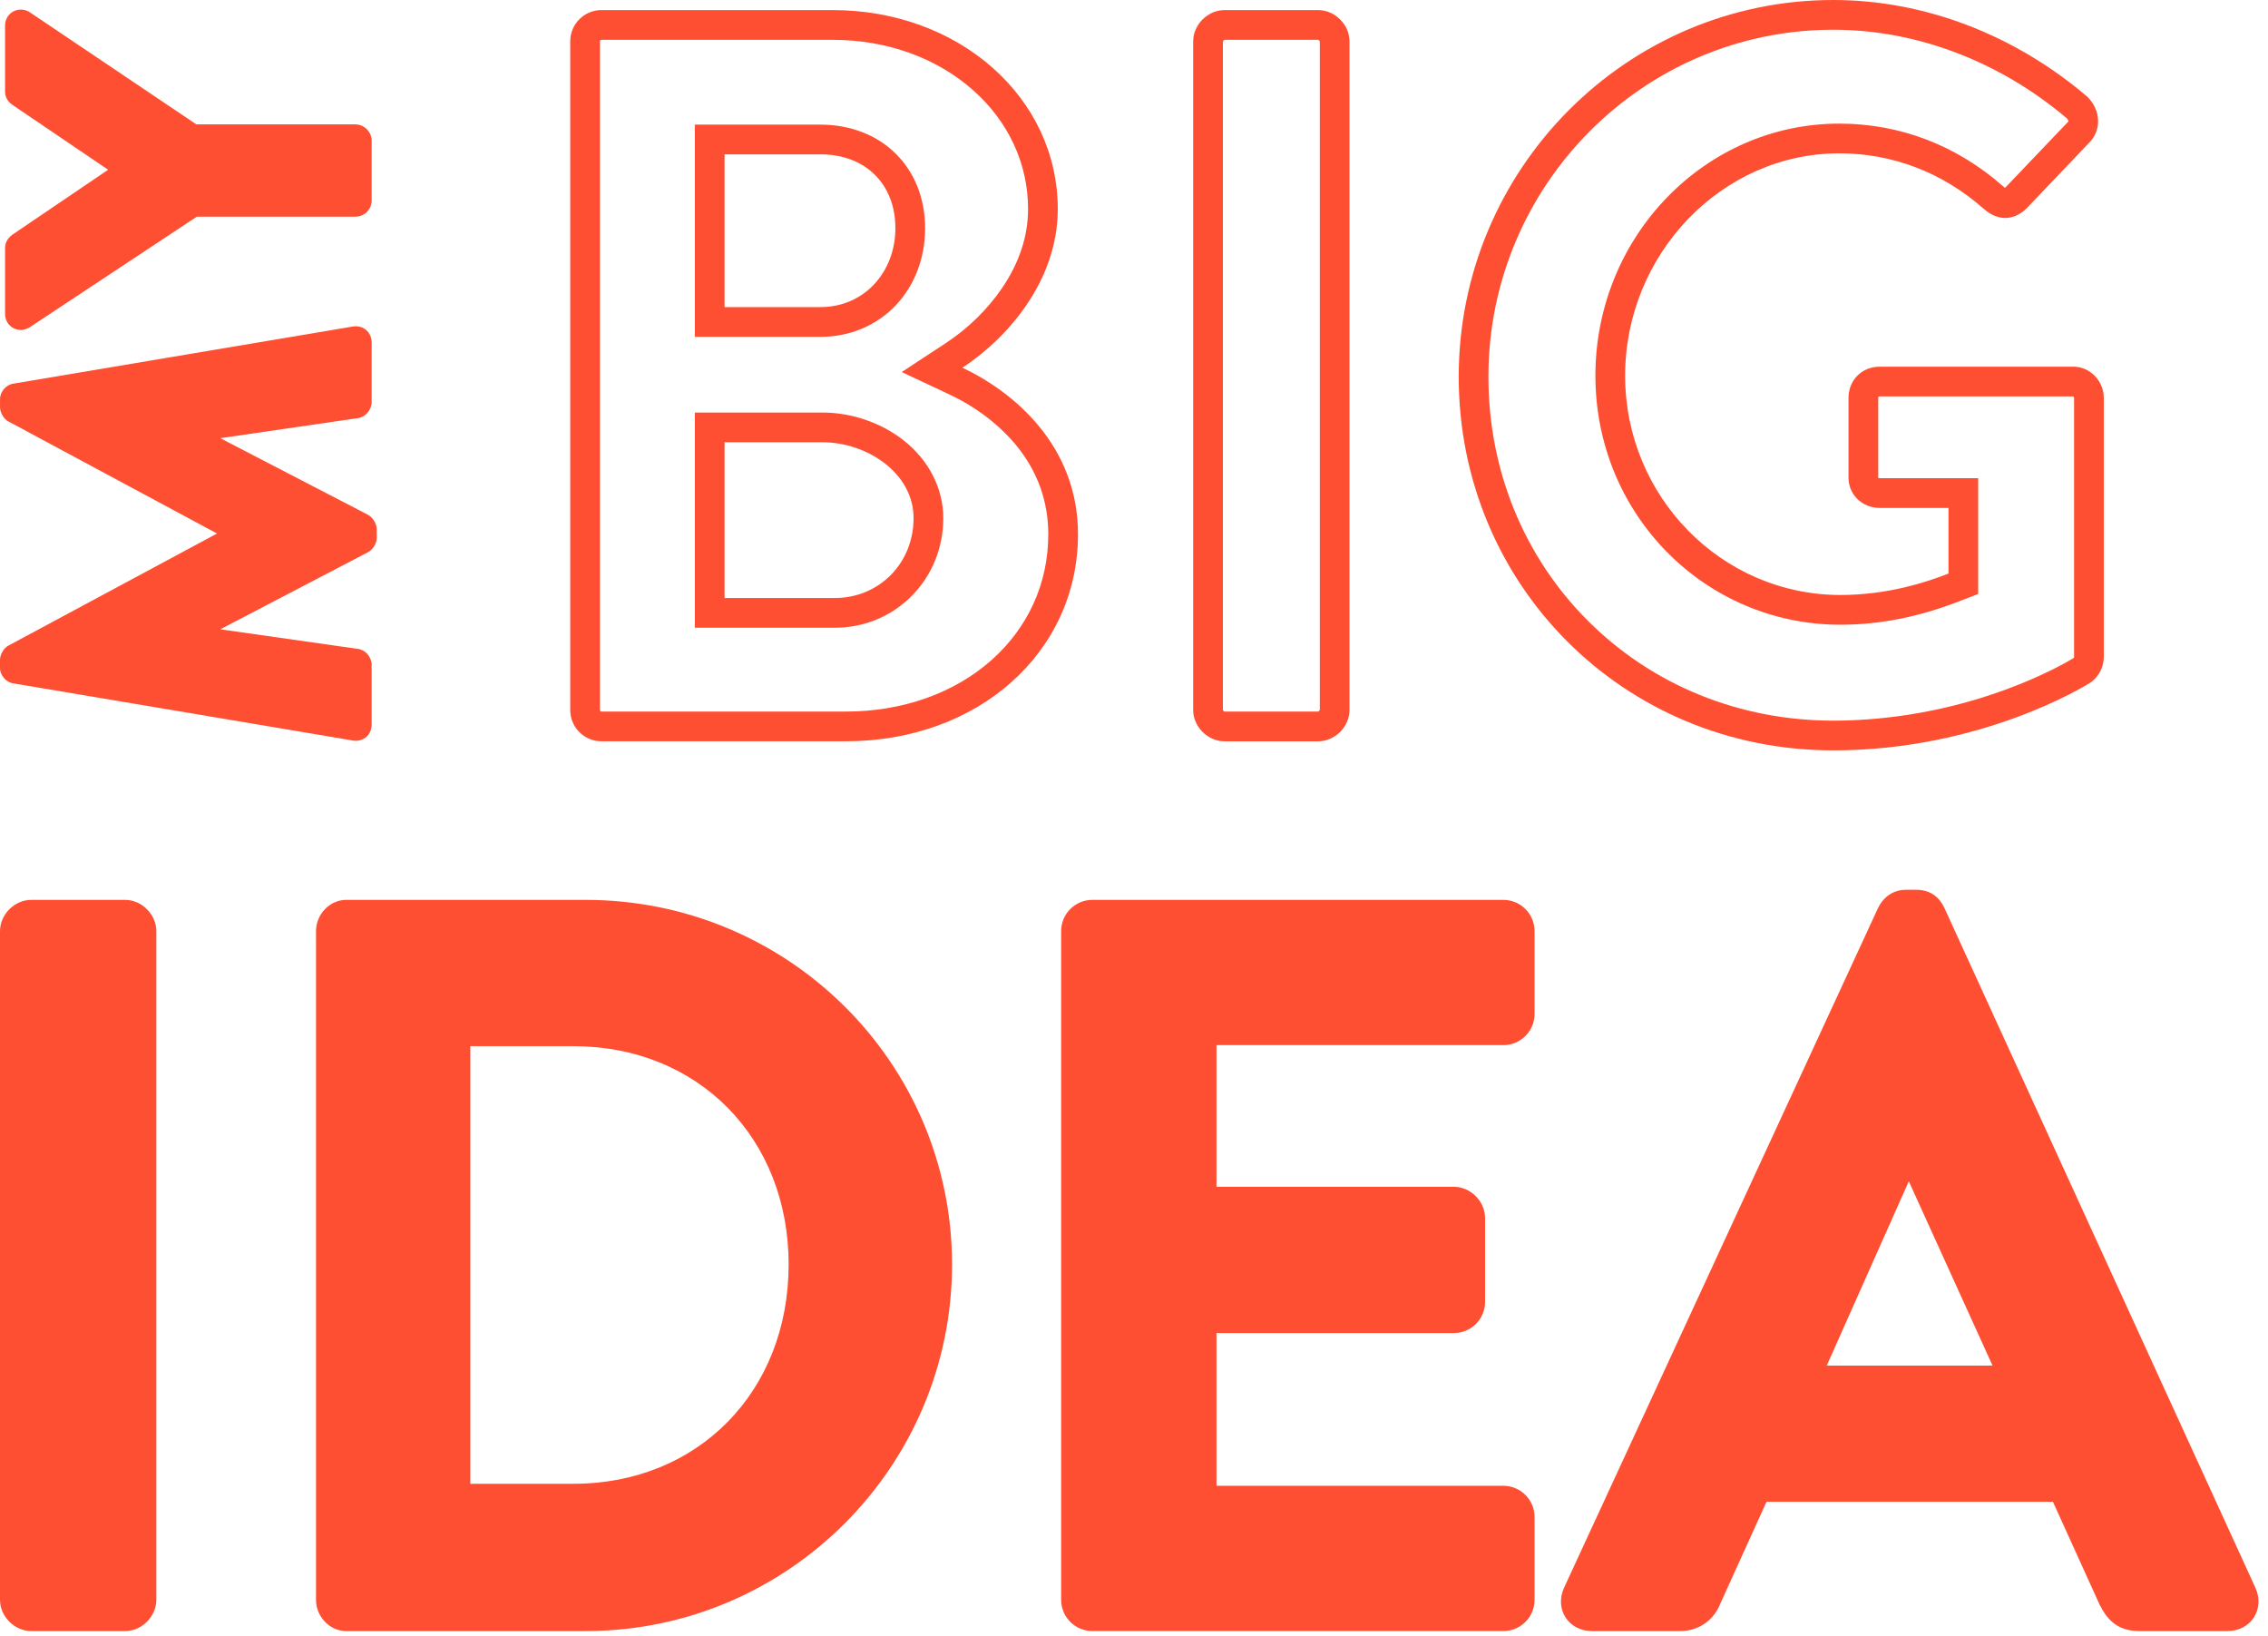
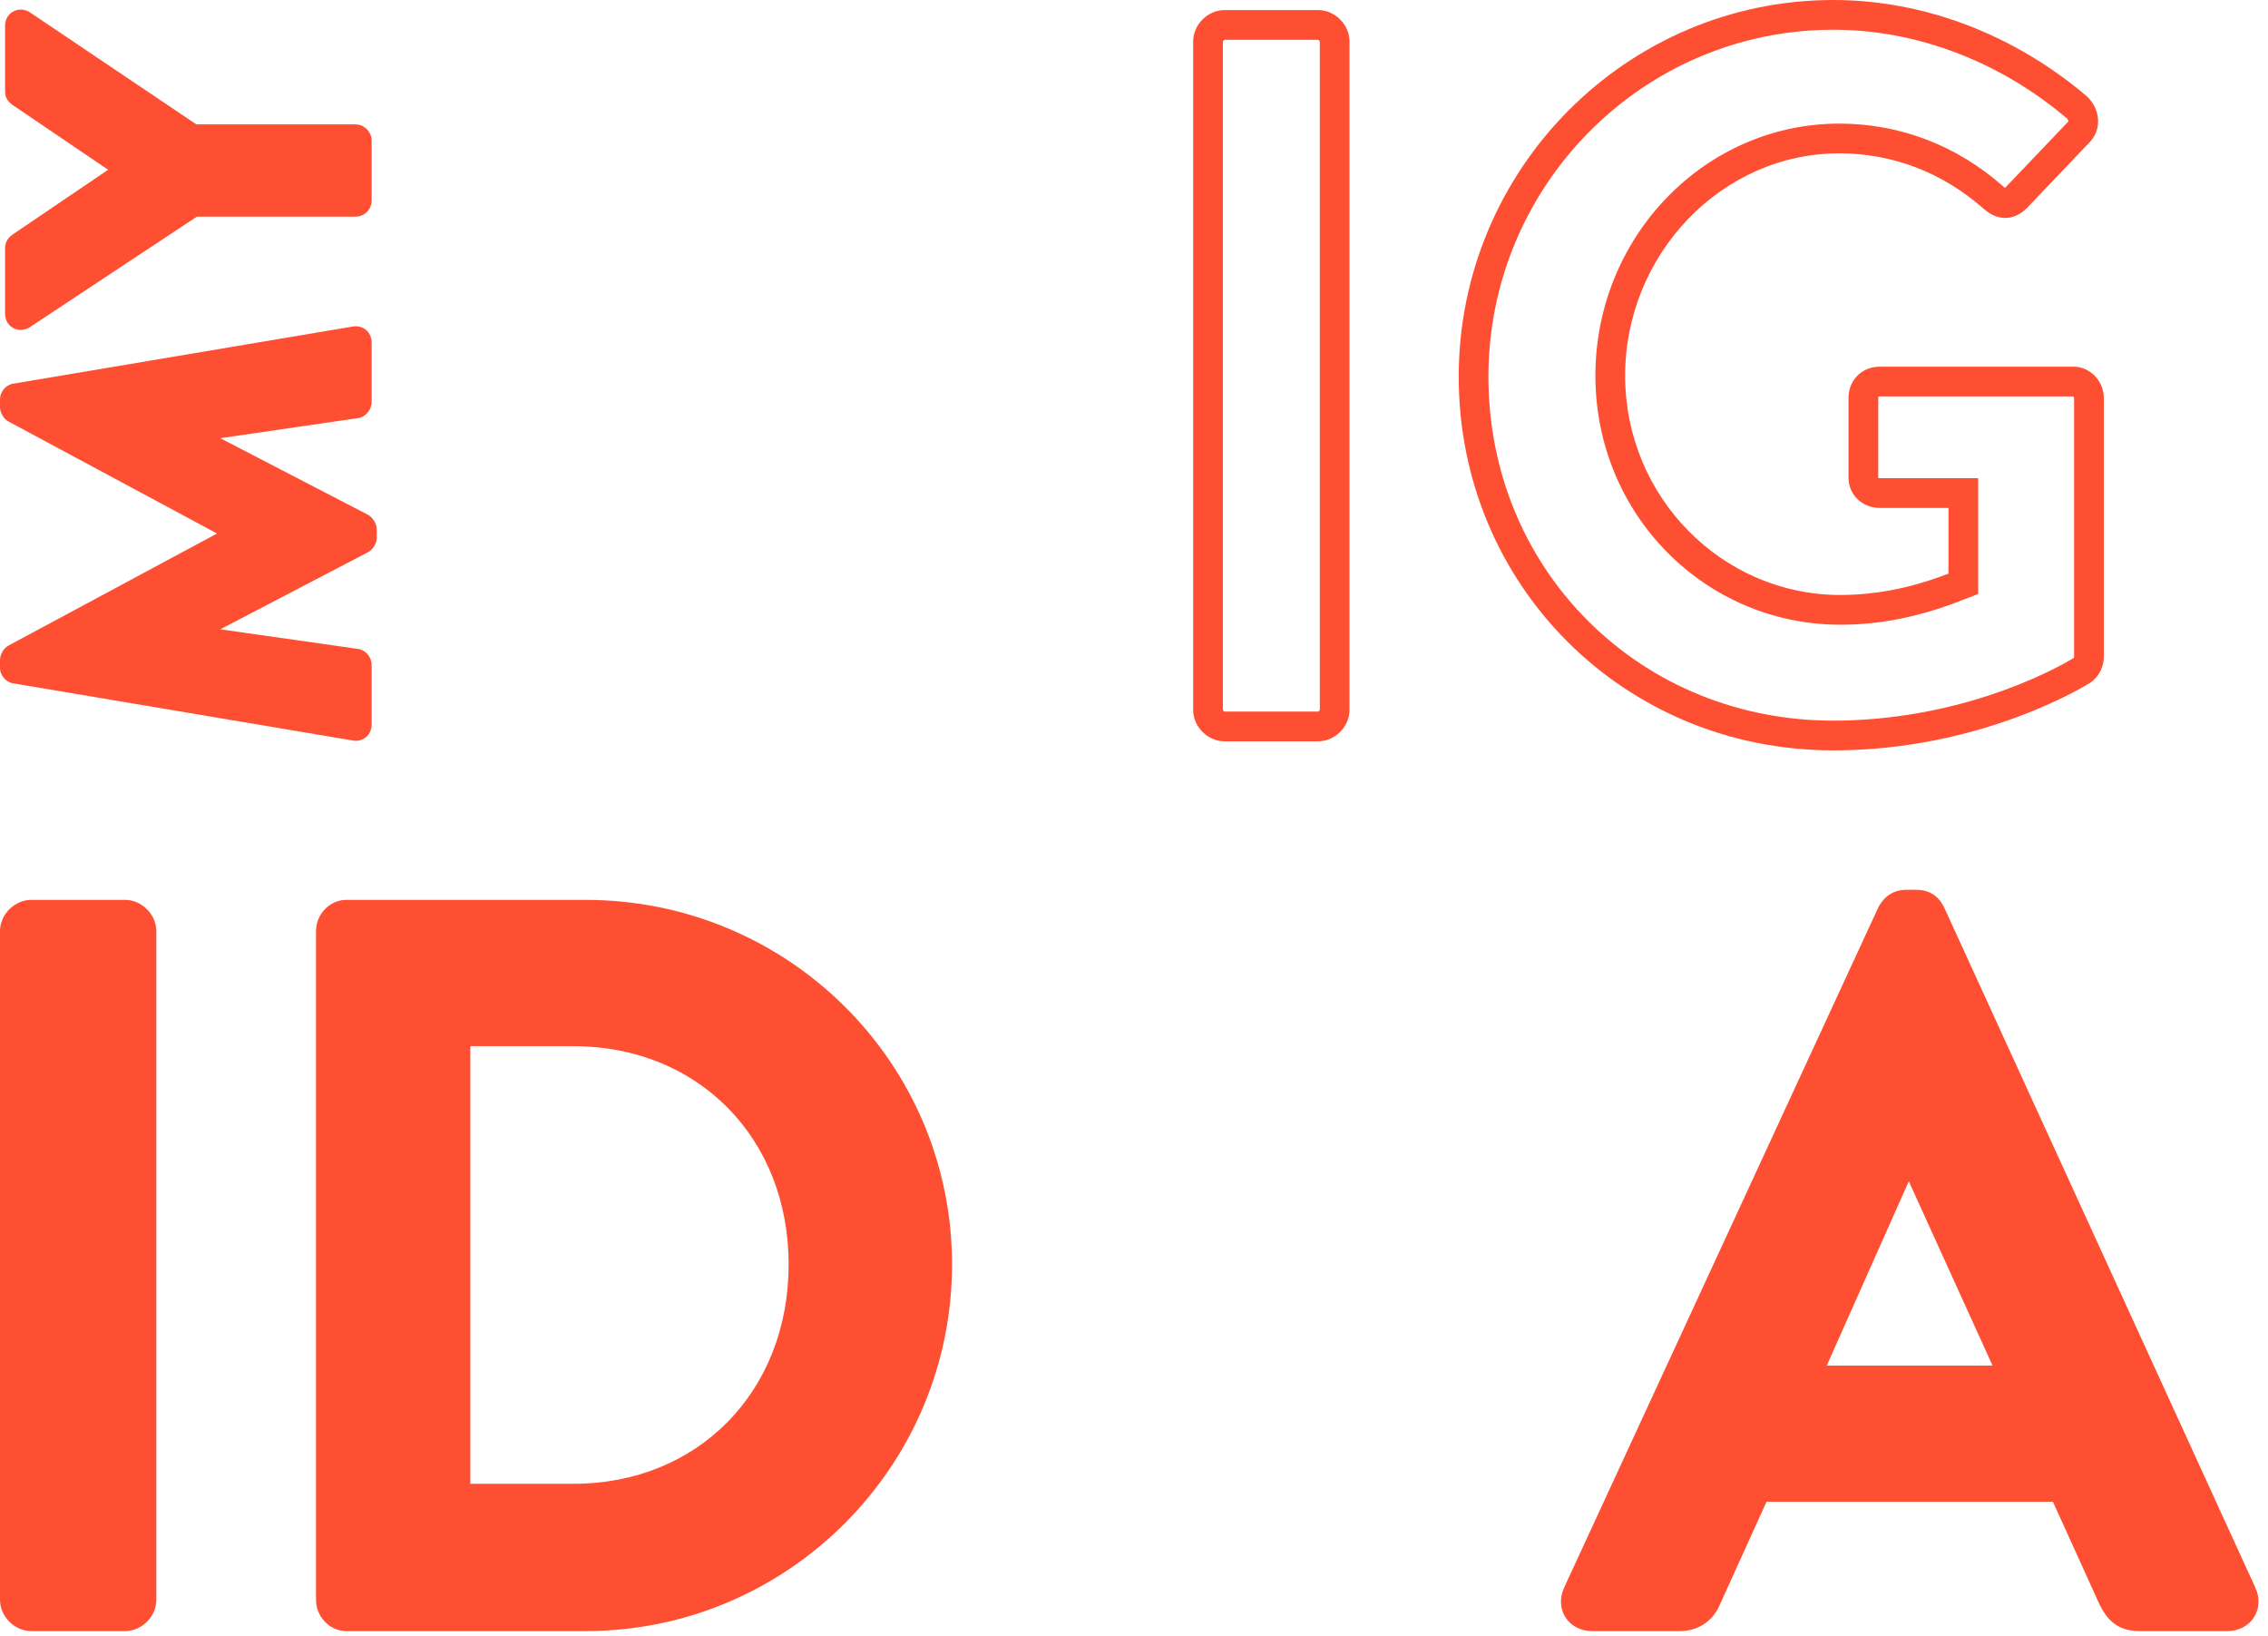
<svg xmlns="http://www.w3.org/2000/svg" width="104" height="75" viewBox="0 0 104 75" fill="none">
-   <path d="M38.183 1.826C40.65 1.826 42.933 2.643 44.612 4.126C46.244 5.568 47.142 7.505 47.142 9.582C47.142 10.82 46.743 12.038 45.955 13.2C45.298 14.168 44.386 15.063 43.385 15.72L41.349 17.057L43.553 18.093C44.753 18.657 45.837 19.486 46.606 20.426C47.577 21.613 48.069 22.983 48.069 24.495C48.069 25.624 47.838 26.7 47.383 27.693C46.94 28.658 46.299 29.52 45.478 30.252C43.763 31.78 41.386 32.623 38.785 32.623H27.578C27.542 32.623 27.51 32.591 27.51 32.554V1.895C27.51 1.858 27.542 1.826 27.578 1.826H38.183ZM31.861 15.443H37.628C38.967 15.443 40.192 14.928 41.078 13.995C41.944 13.081 42.421 11.826 42.421 10.462C42.421 9.098 41.941 7.9 41.069 7.04C40.203 6.185 38.981 5.714 37.628 5.714H31.861V15.442M31.861 28.78H38.276C39.624 28.78 40.881 28.259 41.814 27.313C42.743 26.372 43.255 25.108 43.255 23.754C43.255 22.4 42.593 21.08 41.393 20.155C40.368 19.366 39.03 18.914 37.72 18.914H31.861V28.78ZM38.183 0.462H27.578C26.789 0.462 26.148 1.105 26.148 1.894V32.554C26.148 33.343 26.789 33.985 27.578 33.985H38.785C44.854 33.985 49.432 29.906 49.432 24.495C49.432 20.422 46.475 17.961 44.132 16.859C46.169 15.522 48.505 12.903 48.505 9.582C48.505 4.468 43.97 0.462 38.183 0.462ZM33.224 14.079V7.077H37.628C39.679 7.077 41.058 8.436 41.058 10.461C41.058 12.487 39.616 14.079 37.628 14.079H33.224ZM33.224 27.417V20.276H37.72C39.734 20.276 41.892 21.674 41.892 23.754C41.892 25.834 40.304 27.417 38.276 27.417H33.224Z" fill="#FF4F32" />
  <path d="M60.445 1.826C60.47 1.834 60.511 1.874 60.52 1.9V32.549C60.511 32.574 60.47 32.614 60.445 32.623H56.15C56.125 32.614 56.085 32.574 56.076 32.549V1.9C56.084 1.875 56.125 1.835 56.15 1.826H60.445ZM60.45 0.463H56.144C55.382 0.463 54.713 1.131 54.713 1.895V32.555C54.713 33.317 55.382 33.986 56.144 33.986H60.45C61.213 33.986 61.882 33.317 61.882 32.555V1.895C61.882 1.132 61.214 0.463 60.45 0.463Z" fill="#FF4F32" />
  <path d="M84.065 1.363C87.88 1.363 91.684 2.807 94.783 5.431C94.829 5.485 94.846 5.533 94.847 5.56C94.847 5.568 94.847 5.57 94.836 5.58L94.825 5.592L94.813 5.604L91.963 8.592C91.955 8.599 91.948 8.606 91.942 8.611C91.924 8.6 91.9 8.582 91.871 8.557C89.734 6.667 87.13 5.667 84.343 5.667C78.175 5.667 73.158 10.852 73.158 17.224C73.158 23.596 78.196 28.641 84.389 28.641C86.191 28.641 87.974 28.29 89.839 27.568L90.71 27.231V21.924H86.194C86.153 21.924 86.133 21.913 86.127 21.907C86.127 21.906 86.127 21.904 86.127 21.902V18.243C86.127 18.206 86.135 18.188 86.137 18.185C86.139 18.183 86.157 18.175 86.194 18.175H95.07C95.084 18.185 95.108 18.214 95.108 18.243V30.1C95.108 30.134 95.104 30.151 95.087 30.169C94.823 30.33 93.716 30.975 91.962 31.619C88.763 32.793 85.902 33.039 84.065 33.039C79.77 33.039 75.779 31.418 72.828 28.474C69.877 25.531 68.252 21.553 68.252 17.271C68.252 8.5 75.346 1.363 84.065 1.363M84.065 0C74.594 0 66.89 7.748 66.89 17.271C66.89 26.794 74.434 34.402 84.065 34.402C90.86 34.402 95.642 31.433 95.879 31.282C96.261 30.995 96.471 30.575 96.471 30.099V18.242C96.471 17.467 95.837 16.811 95.085 16.811H86.195C85.379 16.811 84.764 17.426 84.764 18.242V21.901C84.764 22.678 85.393 23.287 86.195 23.287H89.348V26.297C88.382 26.671 86.601 27.278 84.39 27.278C78.948 27.278 74.521 22.768 74.521 17.224C74.521 11.681 78.927 7.03 84.343 7.03C86.792 7.03 89.084 7.911 90.969 9.578C91.281 9.854 91.621 9.993 91.954 9.993C92.288 9.993 92.64 9.844 92.937 9.546L95.799 6.545C96.369 5.977 96.348 5.064 95.721 4.439C92.365 1.576 88.226 0 84.065 0Z" fill="#FF4F32" />
  <path d="M5.738 41.256H1.431C0.669 41.256 0 41.925 0 42.688V73.348C0 74.11 0.668 74.779 1.431 74.779H5.738C6.5 74.779 7.169 74.111 7.169 73.348V42.688C7.169 41.925 6.5 41.256 5.738 41.256Z" fill="#FF4F32" />
  <path d="M26.851 41.256H15.876C15.125 41.256 14.491 41.912 14.491 42.688V73.348C14.491 74.123 15.125 74.779 15.876 74.779H26.851C36.117 74.779 43.656 67.239 43.656 57.972C43.656 48.705 36.117 41.256 26.851 41.256ZM36.163 57.972C36.163 63.798 32.012 68.026 26.295 68.026H21.567V47.963H26.295C32.012 47.963 36.163 52.172 36.163 57.971V57.972Z" fill="#FF4F32" />
-   <path d="M68.936 47.916C69.726 47.916 70.368 47.275 70.368 46.485V42.688C70.368 41.898 69.726 41.256 68.936 41.256H50.09C49.301 41.256 48.659 41.898 48.659 42.688V73.347C48.659 74.137 49.301 74.778 50.09 74.778H68.936C69.726 74.778 70.368 74.137 70.368 73.347V69.55C70.368 68.76 69.726 68.118 68.936 68.118H55.782V61.116H66.668C67.457 61.116 68.099 60.474 68.099 59.684V55.84C68.099 55.078 67.431 54.409 66.668 54.409H55.782V47.916H68.936V47.916Z" fill="#FF4F32" />
  <path d="M103.423 72.794L89.152 41.607C89.05 41.406 88.744 40.794 87.872 40.794H87.409C86.846 40.794 86.392 41.082 86.121 41.623L71.72 72.793C71.51 73.249 71.534 73.756 71.785 74.148C72.042 74.549 72.487 74.779 73.008 74.779H77.036C77.879 74.779 78.572 74.303 78.881 73.53L81.004 68.851H94.138L96.27 73.549C96.59 74.188 97.033 74.779 98.105 74.779H102.134C102.655 74.779 103.1 74.548 103.357 74.148C103.608 73.756 103.632 73.249 103.423 72.795V72.794ZM91.369 62.608H83.766L87.529 54.158L91.369 62.608H91.369Z" fill="#FF4F32" />
  <path d="M17.274 24.668V24.251C17.274 24.034 17.106 23.716 16.859 23.593L10.102 20.09L16.412 19.17C16.753 19.127 17.042 18.791 17.042 18.436V15.702C17.042 15.474 16.95 15.265 16.789 15.128C16.628 14.991 16.416 14.934 16.186 14.969L0.636 17.585C0.291 17.623 0.001 17.949 0.001 18.297V18.668C0.001 18.89 0.153 19.205 0.389 19.324L9.952 24.46L0.396 29.593C0.152 29.715 0 30.03 0 30.252V30.624C0 30.968 0.285 31.29 0.625 31.333L16.19 33.952C16.233 33.959 16.275 33.963 16.317 33.963C16.494 33.963 16.659 33.904 16.789 33.792C16.949 33.654 17.042 33.445 17.042 33.218V30.484C17.042 30.122 16.759 29.792 16.416 29.75L10.102 28.851L16.854 25.328C17.09 25.212 17.274 24.923 17.274 24.669L17.274 24.668Z" fill="#FF4F32" />
  <path d="M16.304 5.703H9.005L1.356 0.556C1.121 0.41 0.831 0.401 0.6 0.53C0.37 0.659 0.232 0.902 0.232 1.18V4.192C0.232 4.555 0.461 4.726 0.57 4.808L4.958 7.783L0.559 10.765C0.289 10.968 0.232 11.208 0.232 11.374V14.386C0.232 14.664 0.37 14.907 0.6 15.035C0.707 15.096 0.827 15.126 0.948 15.126C1.089 15.126 1.233 15.085 1.363 15.004L9.027 9.933H16.304C16.711 9.933 17.042 9.603 17.042 9.197V6.44C17.042 6.047 16.697 5.703 16.304 5.703Z" fill="#FF4F32" />
</svg>